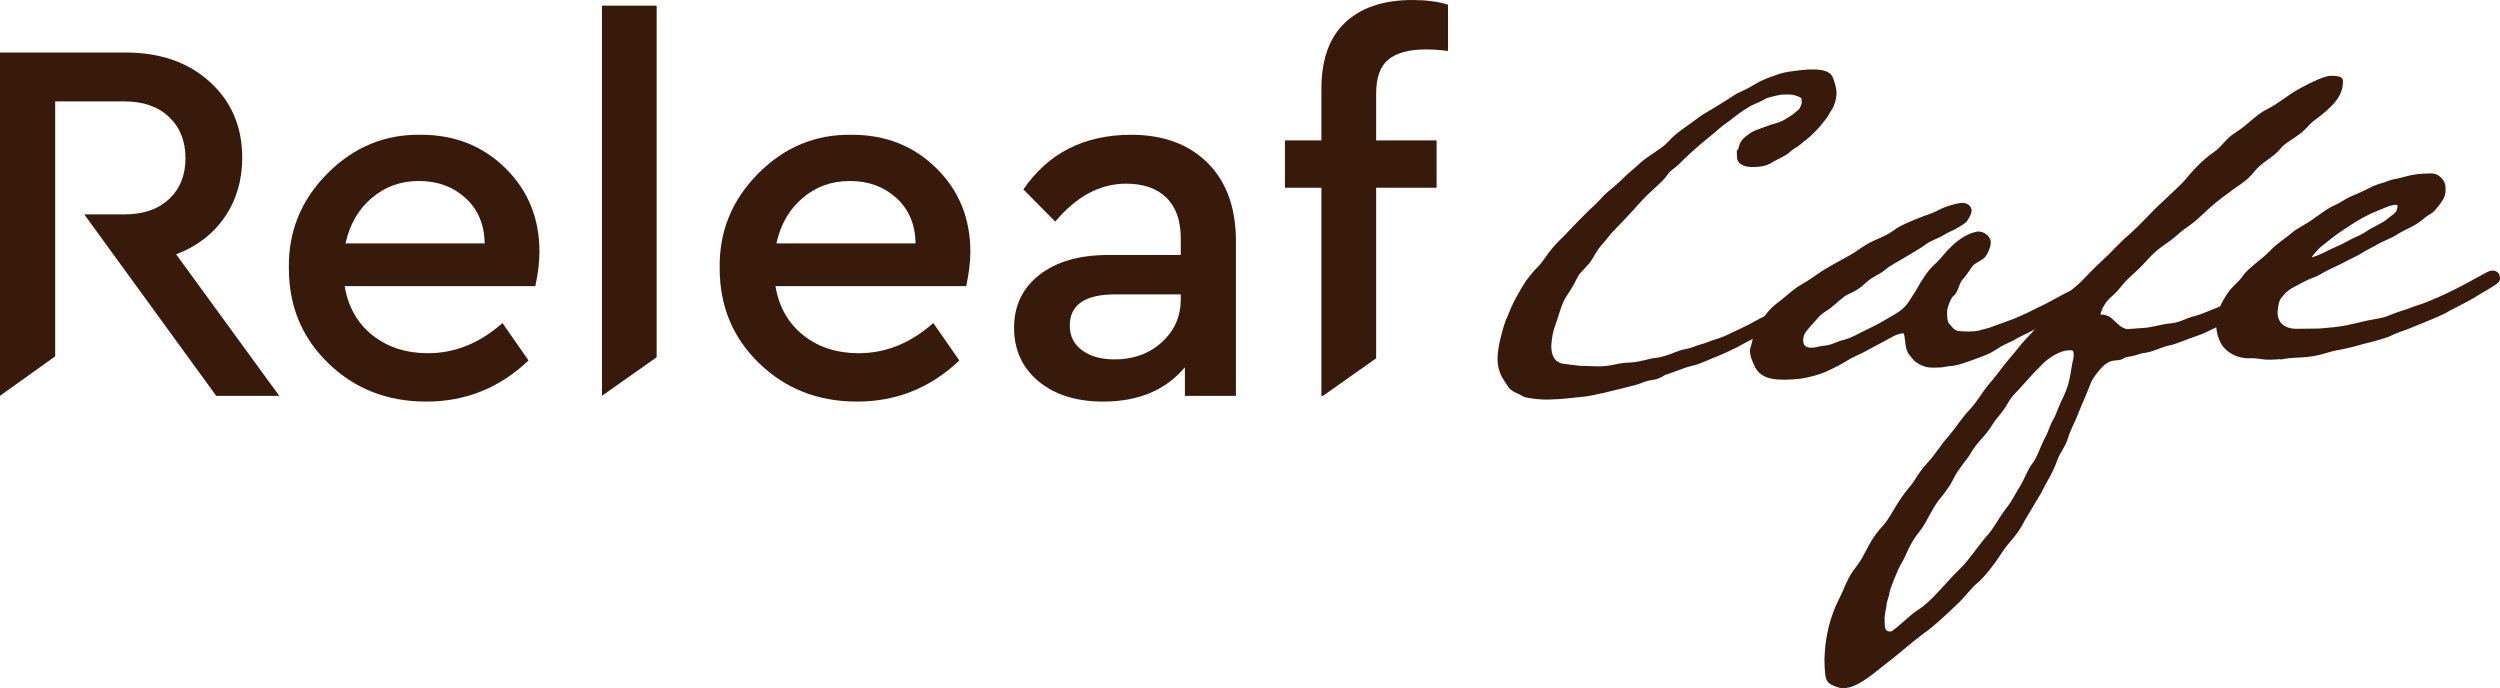
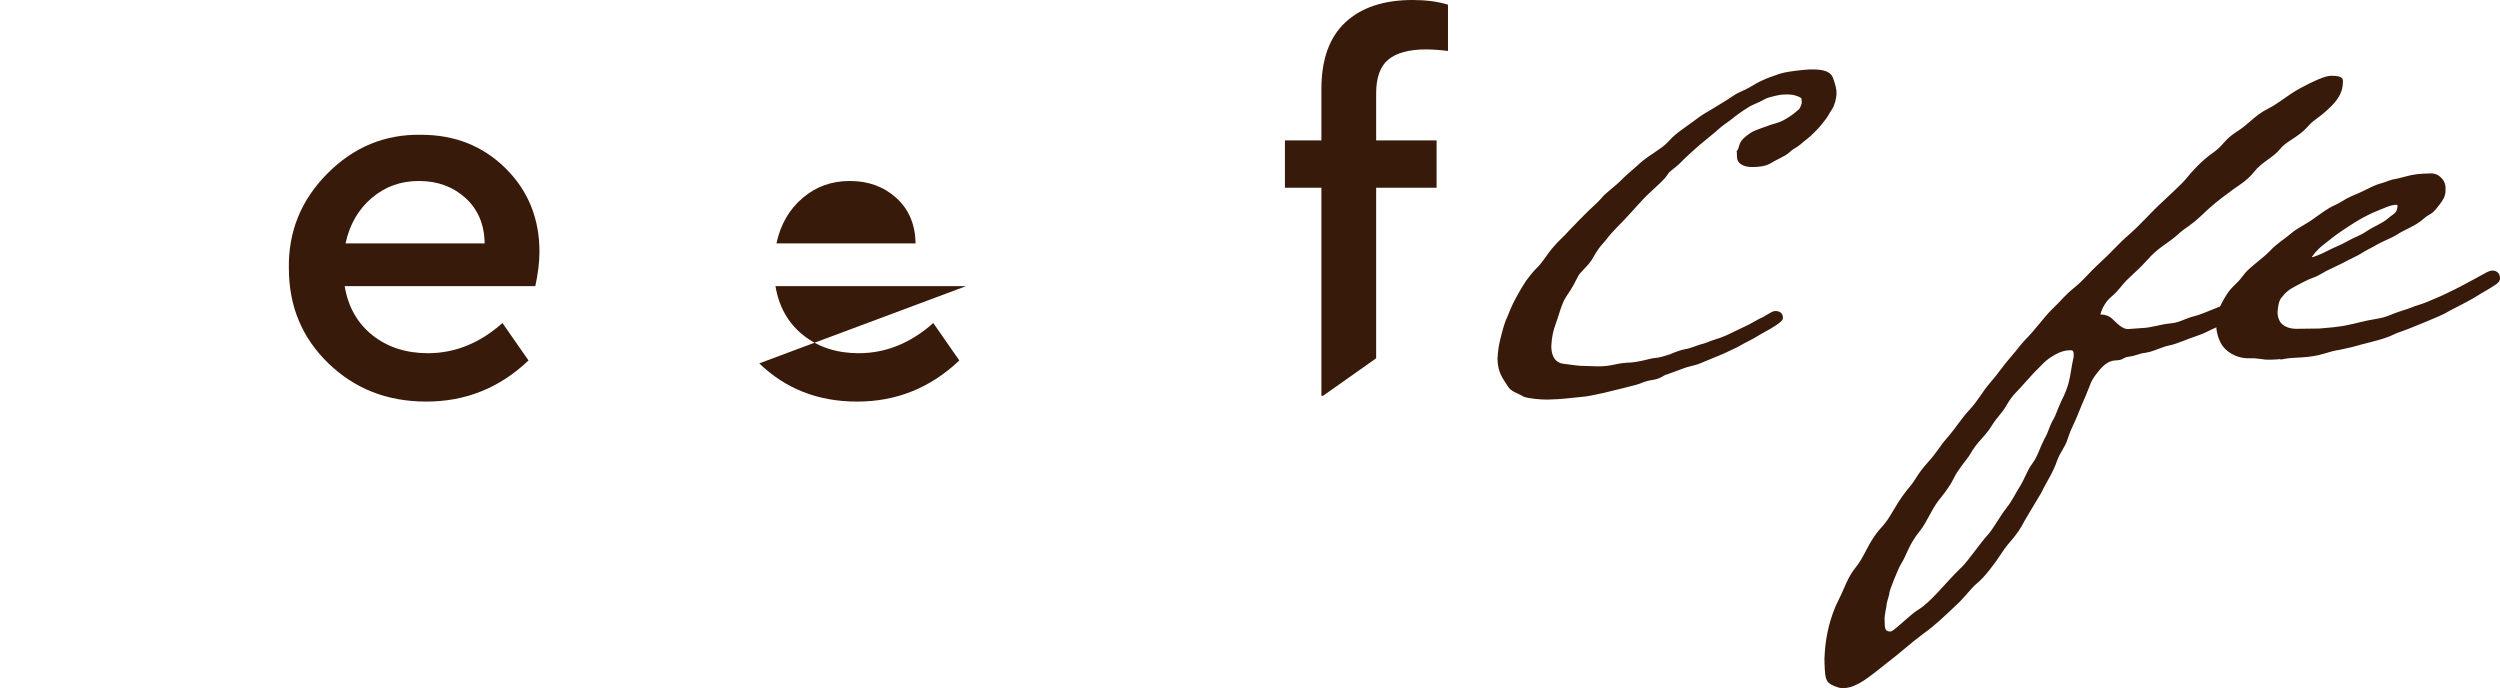
<svg xmlns="http://www.w3.org/2000/svg" id="_レイヤー_2" data-name="レイヤー 2" viewBox="0 0 289.92 79.79">
  <defs>
    <style>
      .cls-1 {
        stroke: #381a0b;
        stroke-miterlimit: 10;
        stroke-width: .48px;
      }

      .cls-1, .cls-2 {
        fill: #381a0b;
      }
    </style>
  </defs>
  <g id="_レイヤー_1-2" data-name="レイヤー 1">
    <g id="Releaf_Cafe_LOGO" data-name="Releaf Cafe LOGO">
      <g>
        <path class="cls-1" d="M193.41,43.1c-.7.23-.88.6-1.84.73-.96.14-1.29.41-1.94.58l-1.66.42c-.85.19-1.87.48-2.51.6-.75.18-1.28.25-1.6.31l-2.23.23c-.69.08-1.43.1-2.17.13-.63.02-2.26-.13-2.67-.32-.81-.49-1.39-.52-1.77-1.17-.38-.66-1.12-1.4-1.12-3.05.07-1.03.15-1.55.44-2.64.21-.83.42-1.56.66-2.03.24-.52.51-1.36,1.05-2.3.3-.58.71-1.26,1.12-1.89.4-.53.81-1.06,1.25-1.49.67-.64,1.27-1.69,1.78-2.27.8-.96,1.29-1.28,1.98-2.08.62-.64,1.47-1.54,2.2-2.24.56-.53,1.12-1.02,1.52-1.49.52-.64,1.45-1.23,2.3-2.09.68-.69,1.51-1.34,1.96-1.77.79-.75,1.44-1.08,1.94-1.46.61-.43,1.04-.65,1.72-1.4.63-.74,1.84-1.5,2.78-2.2.83-.65,1.32-.92,2.26-1.47.77-.49,1.48-.88,2.09-1.31.94-.65,1.3-.61,2.46-1.32,1.15-.71,2.01-.95,2.61-1.17.59-.23,1.13-.35,2.14-.48.58-.07,1.12-.14,1.59-.16,1.27-.04,2.31.07,2.58.79.22.61.45,1.22.4,1.89-.03.41-.18,1.09-.47,1.56-.35.48-.48.89-.82,1.26-.46.58-.46.63-1.2,1.38-.73.75-.95.8-1.62,1.4-.5.43-.65.33-1.33.97-.34.32-1.64.88-2.13,1.21-.6.33-1.34.35-1.76.37-.79.03-1.73-.15-1.73-.97.01-.21-.02-.56-.02-.56,0,0,.05-.05.12-.16.26-.68.06-.93,1.33-1.8.55-.38,2-.79,2.38-.96,1.34-.35,1.62-.62,2-.84.49-.28,1.11-.81,1.28-.97.17-.16.29-.42.43-.89.01-.21-.04-.25-.02-.46.03-.41-.65-.6-.96-.69-.41-.14-1.1-.12-1.47-.1-.47.02-1.01.19-1.07.19-.65.18-.69.13-1.29.46-.55.33-1.24.51-1.8.89-.71.44-1.38.92-2.04,1.46-.44.32-1.1.76-1.72,1.35l-1.95,1.61c-.78.7-1.45,1.29-2.13,1.98-.62.64-1.28.97-1.51,1.39-.41.63-1.24,1.33-2.09,2.13-.95.86-1.87,2.02-2.66,2.82-.34.37-.74.8-1.18,1.23-.4.42-.85.9-1.2,1.38-.46.58-.73.75-1.27,1.64-.35.58-.43.89-1.27,1.74-.85.85-.75.95-1.16,1.69-.24.47-.54.94-1,1.63-.52.74-.95,2.51-1.2,3.13-.32.83-.47,1.61-.53,2.54-.01.21-.15,2.32,1.79,2.46,1.05.12,1.67.25,2.36.23.37-.01,1.1.07,1.89.04.53-.02,1.06-.09,1.59-.21,1.44-.31,1.64-.16,2.39-.29.85-.13,1.66-.37,1.98-.43.95-.08,1.33-.25,2.09-.48,0,0,.98-.45,1.72-.58.75-.13,1.4-.46,1.88-.58.43-.07,1.19-.45,1.67-.57.64-.18,1.4-.51,2.05-.84.93-.45,1.85-.89,1.85-.89l1.2-.66c.81-.34,1.37-.87,1.8-.89.31.04.62.13.59.6-.02.26-1.28,1.02-1.93,1.36,0,0-.88.49-1.42.82-1.09.55-1.04.55-1.75.94,0,0-.44.22-1.41.67-.98.45-1.79.73-2.82,1.18-.92.39-1.07.24-2.37.75l-1.4.51Z" />
-         <path class="cls-1" d="M229.97,41.04c-1.94.74-3.1,1.16-3.91,1.18-.32.01-.7.15-1.14.16-1.14.04-1.64.06-2.6-.59-.18-.12-.41-.42-.71-.78-.7-.9-.21-2.64-.96-2.61-.96.16-1.35.48-2.2.94,0,0-.91.46-2.35,1.25-.59.33-1.36.6-1.95.99-.79.52-2.22,1.19-2.67,1.38-.45.2-1.61.55-2.63.71-.63.08-1.08.1-1.71.12h-.32c-1.76.01-2.61-.45-3.06-1.3-.33-.67-.61-1.33-.57-1.89,0-.12.02-.25.09-.37.24-.75.23-1.61.92-2.55.69-.95,1.05-1.57,1.97-2.28.93-.71,1.53-1.28,2.32-1.86.46-.32,1.04-.59,1.97-1.24.92-.65.99-.71,2.49-1.56,1.5-.85,1.82-.93,3.08-1.83,1.26-.91,2.59-1.13,3.78-2.04.66-.52,1.89-.99,2.86-1.39.78-.33,1.35-.42,2.2-.88.85-.46,2.13-.81,2.7-.83.44-.02.86.28.83.71,0,.12-.08.31-.15.44-.29.62-.43.75-1.21,1.21-.72.46-1.04.47-1.76.92-.72.46-1.49.6-2.22,1.19-.73.52-1.38.85-2.1,1.3-.72.46-1.83.99-2.49,1.56-.67.58-1.43.73-2.37,1.62-.94.89-1.57.98-2.29,1.43-.73.52-1.34,1.21-2.19,1.74-.85.52-1,.9-1.95,1.91-.61.7-.76,1.01-.8,1.63,0,.86.49,1.15,1.25,1.13.76-.03.58-.14,1.53-.24,1.01-.1,1.29-.48,2.31-.69.96-.28,1.42-.61,2.92-1.33,1.5-.73,1.37-.72,2.87-1.58,1.5-.85,1.74-1.53,2.29-2.36.34-.44.71-1.25,1.2-1.95.35-.57.76-1.07,1.16-1.46.87-.77,1.29-1.46,2.03-2.16.74-.76,1.79-1.42,2.62-1.63.13,0,.19-.07.32-.07.63-.02,1.17.45,1.26.94l-.02.25c-.03.43-.32,1-.53,1.31-.28.38-.98.59-1.45,1.04-.41.51-.56.88-1.11,1.51-.6.58-.61,1.62-1.14,2.01-.33.2-.79,1.44-.81,1.87-.02.37-.02,1.35.27,1.65.59.66.69.96,1.63.99l.88.03c1.14-.04,1.08-.1,2.42-.45,0,0,1.29-.48,1.87-.68,1.54-.55,1.68-.67,2.58-1.07l2.15-1.06c.32-.14,2.02-1.12,2.87-1.51.84-.4.99-.65,1.49-.67.37.05.62.16.58.72-.02.25-.61.7-1.39,1.09,0,0-.98.59-1.64.98-1.3.66-.86.65-2.42,1.38-.58.26-1.18.72-2.35,1.25-1.17.53-.59.39-1.82.93-1.23.53-1.32.91-2.74,1.45Z" />
        <path class="cls-1" d="M248.87,40.63c-.89.15-1.28.41-2.05.5-.76.09-.59.39-1.41.42-.82.03-1.47.36-2.36,1.5-.89,1.14-.78,1.32-1.37,2.69-.37.87-.66,1.5-.97,2.31-.3.81-.72,1.44-1.12,2.68-.32,1.06-.85,1.51-1.24,2.56-.54,1.56-1.16,2.32-1.81,3.69l-1.91,3.2c-1.01,2-1.79,2.4-2.63,3.72-.98,1.51-2.08,2.9-2.87,3.55-.73.58-1.43,1.65-2.5,2.61-1.21,1.15-2.48,2.36-3.6,3.14-1.98,1.48-2.46,2.05-4.58,3.67-1.86,1.48-3.25,2.64-4.58,2.68-.19,0-.38.01-.56-.04-1.42-.44-1.4-.69-1.48-2.47-.03-.49-.02-.74.03-1.42.12-1.79.57-3.96,1.58-5.96.79-1.56.98-2.49,1.94-3.7.96-1.2,1.28-2.32,2.19-3.64.83-1.2,1.08-1.08,2.07-2.78.99-1.7,1.4-2.2,2.08-3.02s.85-1.44,2-2.71c1.15-1.27,1.45-1.96,2.19-2.78,1.3-1.52,1.66-2.27,2.67-3.35,1.01-1.08,1.52-2.14,2.41-3.16.89-1.01,1.45-1.9,2.33-2.91.88-1.01,1.16-1.45,1.64-1.96,1.21-1.21,2.39-2.85,3.06-3.49,1.41-1.34,1.42-1.59,2.69-2.62,1.26-1.03,1.42-1.46,3.02-2.93,1.6-1.47,2.02-2.1,3.36-3.25,1.33-1.16,2.56-2.61,3.83-3.76,1.14-1.09,2.28-2.11,2.75-2.68.55-.7,1.77-2.09,3.09-3,1.32-.91,1.29-1.52,2.74-2.43,1.44-.91,2.14-1.92,3.57-2.64s2.24-1.56,3.8-2.41c1.57-.85,2.8-1.39,3.43-1.41.63-.02,1.19.08,1.17.33l-.02.37c-.03.43-.15,1.36-1.36,2.51-1.68,1.6-1.72,1.23-2.73,2.37-1.02,1.14-2.37,1.56-3.12,2.51-.75.95-2.11,1.49-3,2.63-.89,1.14-2,1.67-2.79,2.31-1.39,1.03-1.85,1.36-3.26,2.7-1.41,1.34-1.79,1.35-2.72,2.19-1.34,1.22-2.23,1.43-3.73,3.14-.75.83-1.01,1.02-2.02,1.98-1.01.96-1.1,1.39-2.03,2.16-.93.77-1.32,1.95-1.34,2.2-.02.31.17.3.36.29.38-.01.87.22.98.34.65.59,1.3,1.37,2.12,1.34.19,0,1.33-.11,1.64-.12,1.14-.04,2.1-.44,3.37-.55,1.01-.09,1.8-.62,2.7-.83.64-.15,1.55-.55,2.39-.88.9-.34,1.81-.8,1.81-.8.32-.07,2.02-1.05,3.12-1.59,1.1-.53,1.77-1.11,2.28-1.12.37.05.74.16.71.65-.02.37-1.14,1.08-1.98,1.48-.45.2-.85.52-1.57.92-.72.39-.92.65-2.09,1.12-.84.34-1.43.73-2.27,1.06-.78.34-1.37.72-2.27,1-1.09.35-2.33.94-3.15,1.09s-1.74.67-2.63.83ZM240.72,41.28c.04-.68-.19-.92-.63-.9-.38.01-.76.03-1.4.3-.71.33-1.37.72-2.11,1.49-.6.58-1.14,1.15-2.03,2.16-.62.76-1.34,1.28-1.98,2.41-.64,1.13-1.1,1.39-1.73,2.4-.92,1.51-1.62,1.72-2.69,3.6-.28.44-1.3,1.58-1.81,2.65-.51,1.06-1.33,2.01-1.73,2.52-.9,1.2-1.36,2.51-2.11,3.46-1.44,1.77-1.57,2.88-2.27,3.95-.28.44-1.33,3-1.35,3.37-.02.37-.32.99-.35,1.55-.01.19-.18.81-.22,1.42l.02.74c0,.98.5,1.09,1,1.07.38-.01,2.4-2.05,3.18-2.51,1.7-1.04,3.23-3.19,5.11-4.98.81-.77,2.2-2.84,3.08-3.8.61-.64,1.4-2.14,2.15-3.09.75-.95,1.12-1.82,1.54-2.45.7-1.13.88-1.94,1.5-2.76.62-.82.87-1.81,1.38-2.81.64-1.13.53-1.43,1.1-2.38.28-.5.45-1.12.89-2.06,1.01-2,1-2.86,1.29-4.41l.19-.93Z" />
        <path class="cls-1" d="M264.87,41.36c-.63.08-1.14.1-1.52.11-1.01.04-1.37-.2-2.44-.16-1.58.05-2.71-.83-3.11-1.55s-.59-1.58-.54-2.26c.06-.92.24-1.79,1.15-3.18.63-1.01,1.14-1.15,1.91-2.22.55-.82,2.07-1.8,3.01-2.75.95-1.02,1.73-1.41,2.46-2.05.8-.7,1.64-.98,2.76-1.82.66-.45,1.46-1.09,2.23-1.43.78-.33,1.31-.78,1.95-1.05,1.29-.54,1.62-.73,2.6-1.2.58-.27,1.15-.35,1.74-.61.51-.2,1.08-.22,1.73-.43,1.22-.35,1.91-.37,2.79-.4.5-.02.63-.02,1,.15.78.52.81,1.08.77,1.7-.04.62-.38,1.06-1,1.82-.62.76-.66.45-1.53,1.22-.87.77-2.02,1.12-3.01,1.77-.72.45-1.49.66-2.6,1.32-.59.33-.91.46-1.43.79-.4.26-.85.46-1.37.72-1.04.53-.98.53-2.28,1.13-.65.27-1.31.78-1.95.99-.64.21-1.43.66-1.95.93-.91.46-1.31.78-1.86,1.48-.34.38-.45,1.18-.49,1.74-.04.55.17,1.22.53,1.58.47.47,1.21.7,2.03.67l2.52-.03c1.01-.1,2.27-.14,3.74-.5.51-.08,1.6-.42,2.68-.58,1.84-.31,1.54-.48,3.59-1.11.51-.14.84-.34,1.74-.61.7-.21,1.36-.54,1.87-.74.52-.2,1.75-.8,2.14-1,.58-.27,2.02-1.06,2.74-1.45.98-.53,1.24-.72,1.56-.73.38-.01.68.22.65.72-.02.31-.67.64-1.39,1.09,0,0-.91.52-1.64.98-.79.46-1.5.79-2.61,1.38-.85.52-1.62.79-2.53,1.19l-1.81.74c-1.1.47-1.61.55-2.26.88-1.17.59-3.53,1.04-4.62,1.39l-.96.22c-1.21.29-.57.02-2.43.58-1.86.56-3.3.36-4.57.59ZM278.28,23.86c.02-.25-.23-.36-.42-.35-.76.03-1.34.35-2.83.96-1.82.86-2.55,1.44-3.47,2.03-.92.59-1.65,1.23-2.32,1.74-.66.51-1.41,1.4-1.43,1.65,0,.12.11.18.43.17,0,0,.9-.28,1.75-.74.72-.39,1.55-.67,2.34-1.13.78-.46,1.42-.6,2.28-1.19.86-.58,1.76-.86,2.49-1.5.67-.58,1.11-.59,1.18-1.64Z" />
      </g>
      <g>
        <g>
          <path class="cls-2" d="M62.08,33.18h-22.11c.4,2.41,1.48,4.31,3.23,5.7,1.75,1.39,3.9,2.08,6.43,2.08,3.14,0,6.02-1.17,8.64-3.5l3.02,4.34c-3.34,3.18-7.29,4.77-11.84,4.77s-8.3-1.48-11.36-4.43c-3.06-2.96-4.59-6.62-4.59-11.01-.08-4.26,1.41-7.93,4.47-11.01,3.06-3.08,6.69-4.57,10.87-4.49,3.91,0,7.17,1.3,9.79,3.89,2.62,2.59,3.93,5.82,3.93,9.68,0,1.17-.16,2.49-.48,3.98ZM40.08,28.23h16.13c-.04-2.21-.79-3.97-2.24-5.28-1.45-1.31-3.24-1.96-5.38-1.96s-3.92.65-5.47,1.96c-1.55,1.31-2.57,3.07-3.05,5.28Z" />
-           <path class="cls-2" d="M112.04,33.18h-22.11c.4,2.41,1.48,4.31,3.23,5.7,1.75,1.39,3.9,2.08,6.43,2.08,3.14,0,6.02-1.17,8.64-3.5l3.02,4.34c-3.34,3.18-7.29,4.77-11.84,4.77s-8.3-1.48-11.36-4.43c-3.06-2.96-4.59-6.62-4.59-11.01-.08-4.26,1.41-7.93,4.47-11.01,3.06-3.08,6.69-4.57,10.88-4.49,3.91,0,7.17,1.3,9.79,3.89,2.62,2.59,3.93,5.82,3.93,9.68,0,1.17-.16,2.49-.48,3.98ZM90.05,28.23h16.13c-.04-2.21-.79-3.97-2.24-5.28-1.45-1.31-3.24-1.96-5.38-1.96s-3.92.65-5.47,1.96c-1.55,1.31-2.57,3.07-3.05,5.28Z" />
-           <path class="cls-2" d="M143.33,27.99v17.92h-5.92v-3.32c-2.22,2.65-5.38,3.98-9.48,3.98-3.1,0-5.6-.78-7.49-2.35-1.89-1.57-2.84-3.64-2.84-6.21s.99-4.62,2.96-6.15c1.97-1.53,4.63-2.29,7.97-2.29h8.4v-1.93c0-2.05-.55-3.62-1.66-4.71-1.11-1.09-2.67-1.63-4.68-1.63-3.02,0-5.76,1.47-8.22,4.4l-3.69-3.74c2.9-4.22,7.07-6.33,12.51-6.33,3.71,0,6.66,1.09,8.85,3.26,2.19,2.17,3.29,5.21,3.29,9.11ZM136.93,34.68v-.54h-7.61c-3.5,0-5.26,1.21-5.26,3.62,0,1.21.47,2.16,1.42,2.86.95.7,2.2,1.06,3.78,1.06,2.18,0,4-.66,5.47-1.99,1.47-1.33,2.2-3,2.2-5.01Z" />
+           <path class="cls-2" d="M112.04,33.18h-22.11c.4,2.41,1.48,4.31,3.23,5.7,1.75,1.39,3.9,2.08,6.43,2.08,3.14,0,6.02-1.17,8.64-3.5l3.02,4.34c-3.34,3.18-7.29,4.77-11.84,4.77s-8.3-1.48-11.36-4.43ZM90.05,28.23h16.13c-.04-2.21-.79-3.97-2.24-5.28-1.45-1.31-3.24-1.96-5.38-1.96s-3.92.65-5.47,1.96c-1.55,1.31-2.57,3.07-3.05,5.28Z" />
        </g>
-         <polygon class="cls-2" points="76.15 .66 69.81 .66 69.81 45.9 76.15 41.43 76.15 .66" />
        <path class="cls-2" d="M161,6.91c.95-.78,2.41-1.18,4.38-1.18.73,0,1.57.06,2.54.18V.54c-1.17-.36-2.54-.54-4.11-.54-3.34,0-5.94.87-7.79,2.59-1.85,1.73-2.78,4.3-2.78,7.72v5.97h-4.23v5.49h4.23v24.13h.19l6.16-4.35v-19.78h7.01v-5.49h-7.01v-5.43c0-1.85.47-3.17,1.42-3.95Z" />
-         <path class="cls-2" d="M20.42,29.5c2.42-.93,4.3-2.37,5.65-4.34,1.35-1.97,2.02-4.26,2.02-6.88,0-3.58-1.25-6.5-3.75-8.78-2.5-2.27-5.76-3.41-9.79-3.41H0v39.81l6.4-4.58V11.76h8.04c2.17,0,3.9.6,5.17,1.81,1.27,1.21,1.9,2.8,1.9,4.77s-.63,3.55-1.9,4.74c-1.27,1.19-2.99,1.78-5.17,1.78h-4.67l15.31,21.05h7.31l-11.96-16.41Z" />
      </g>
    </g>
  </g>
</svg>